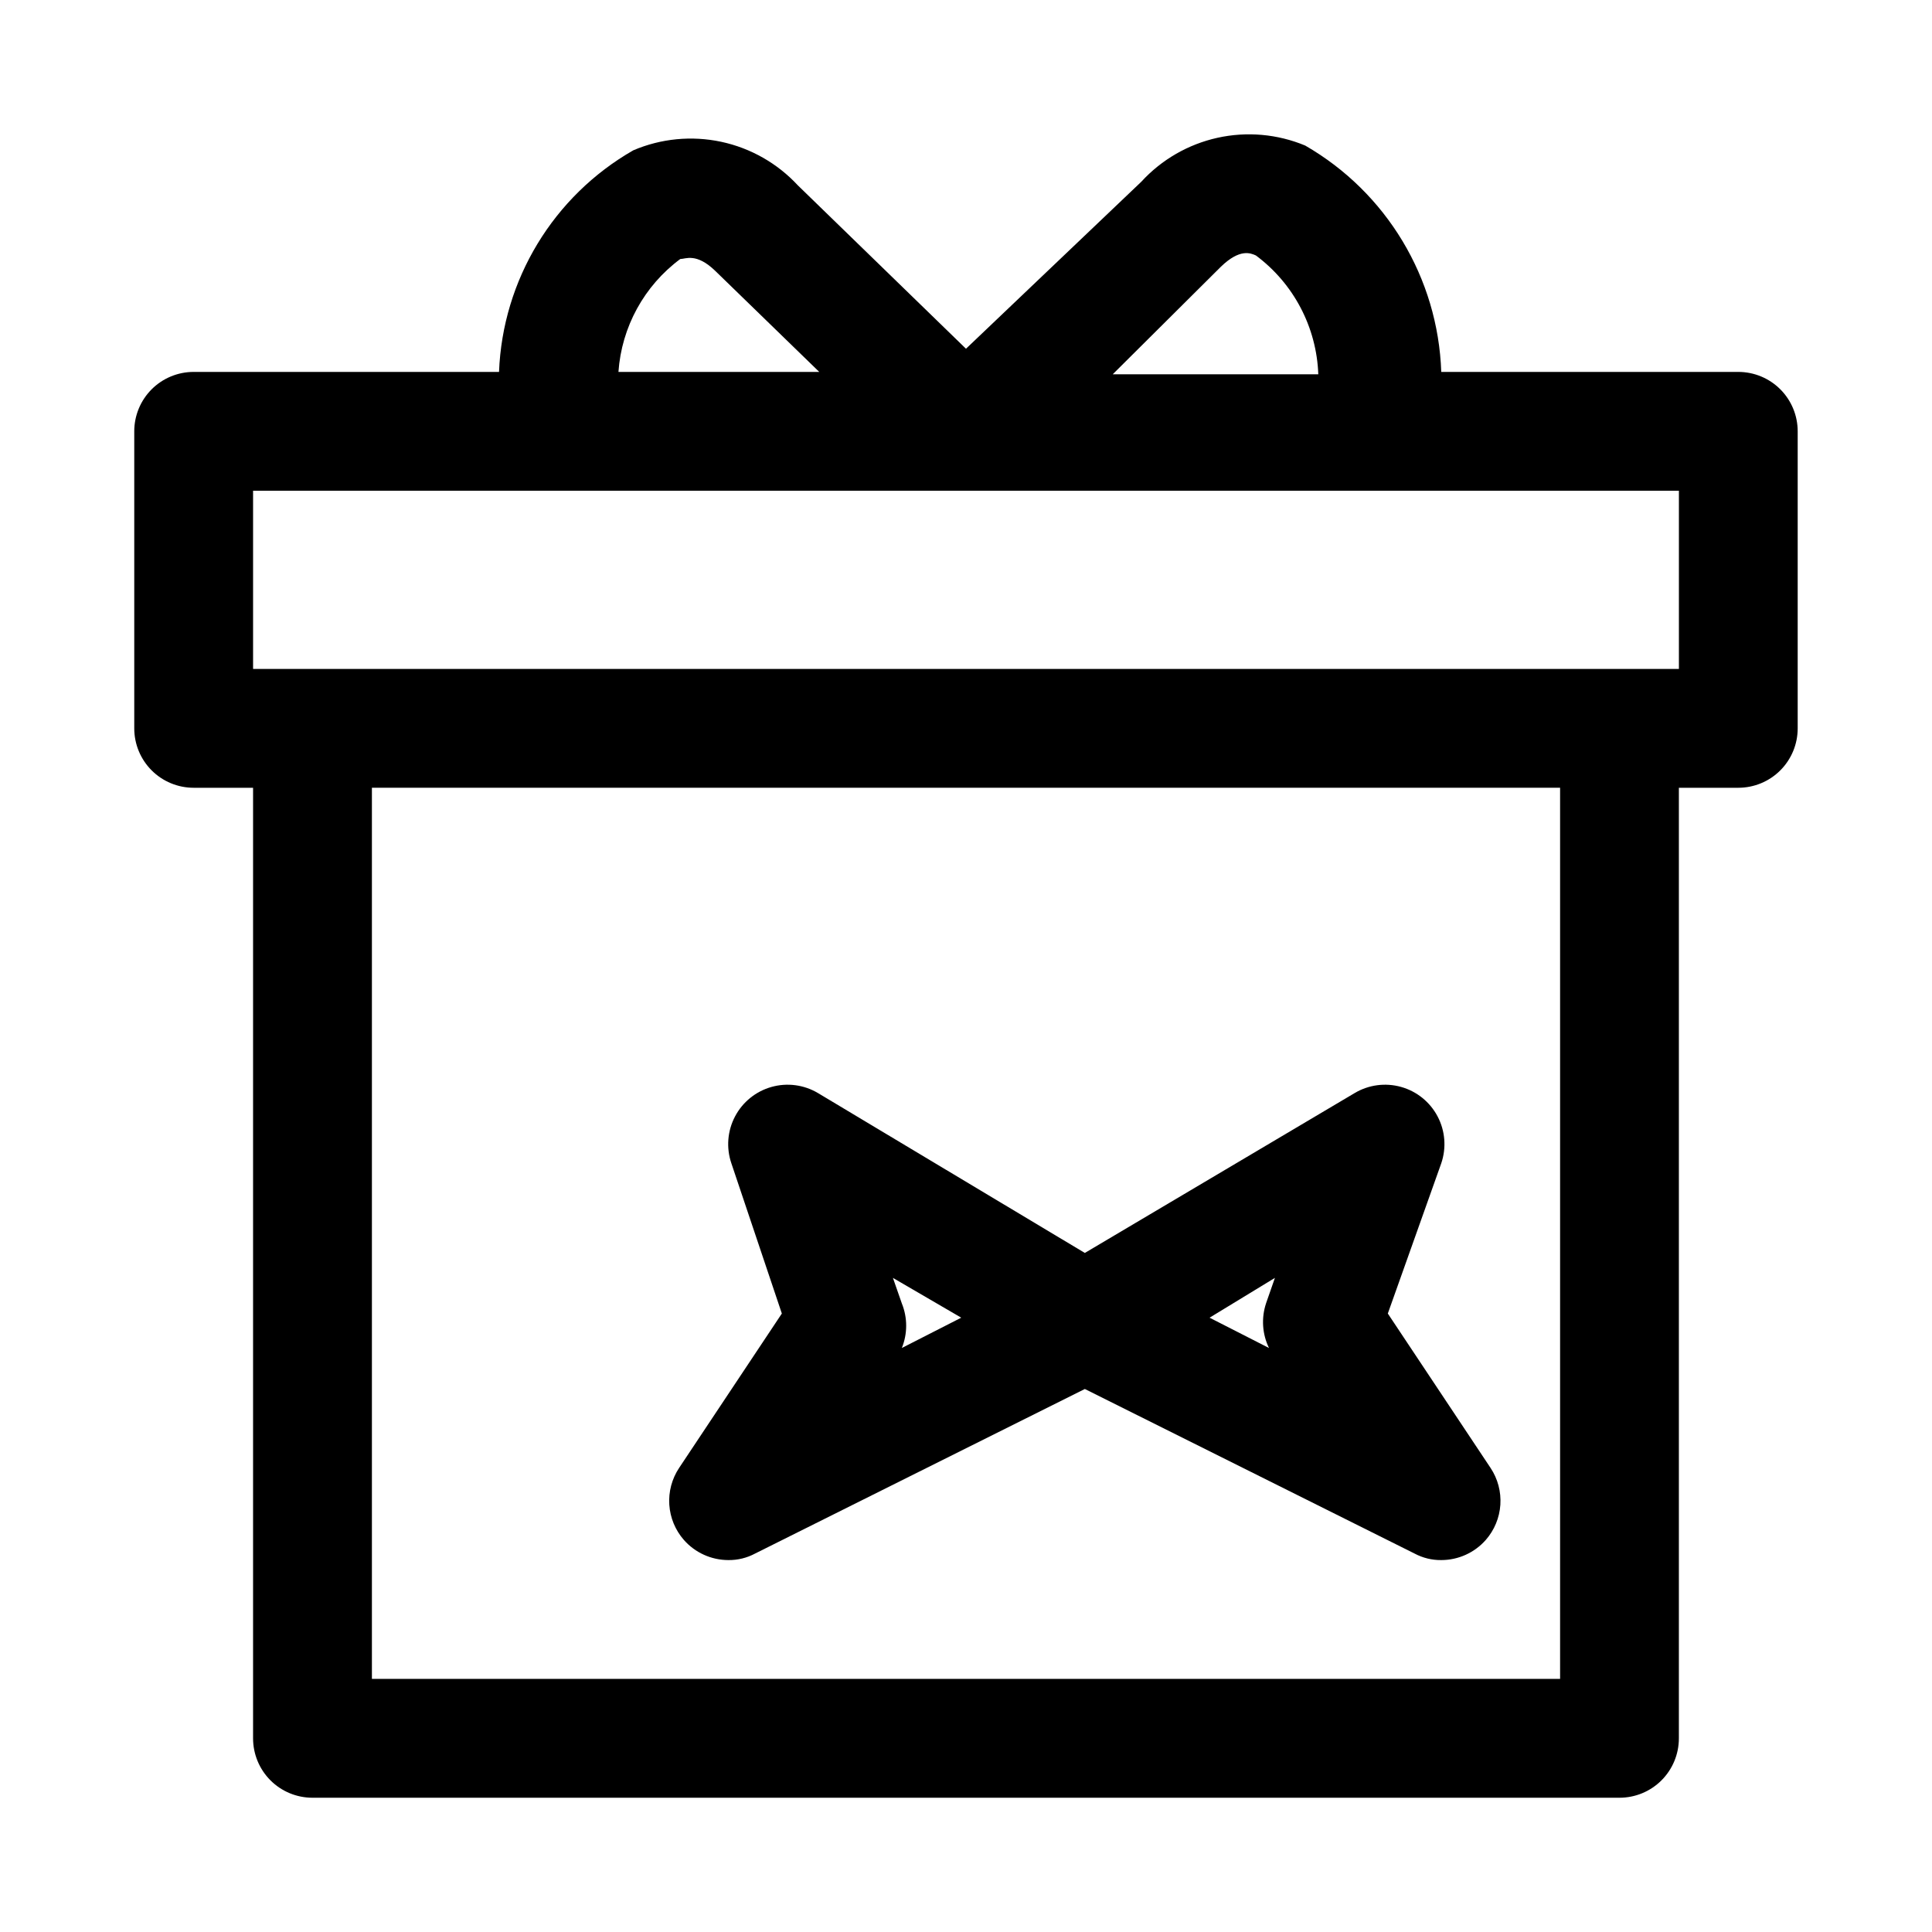
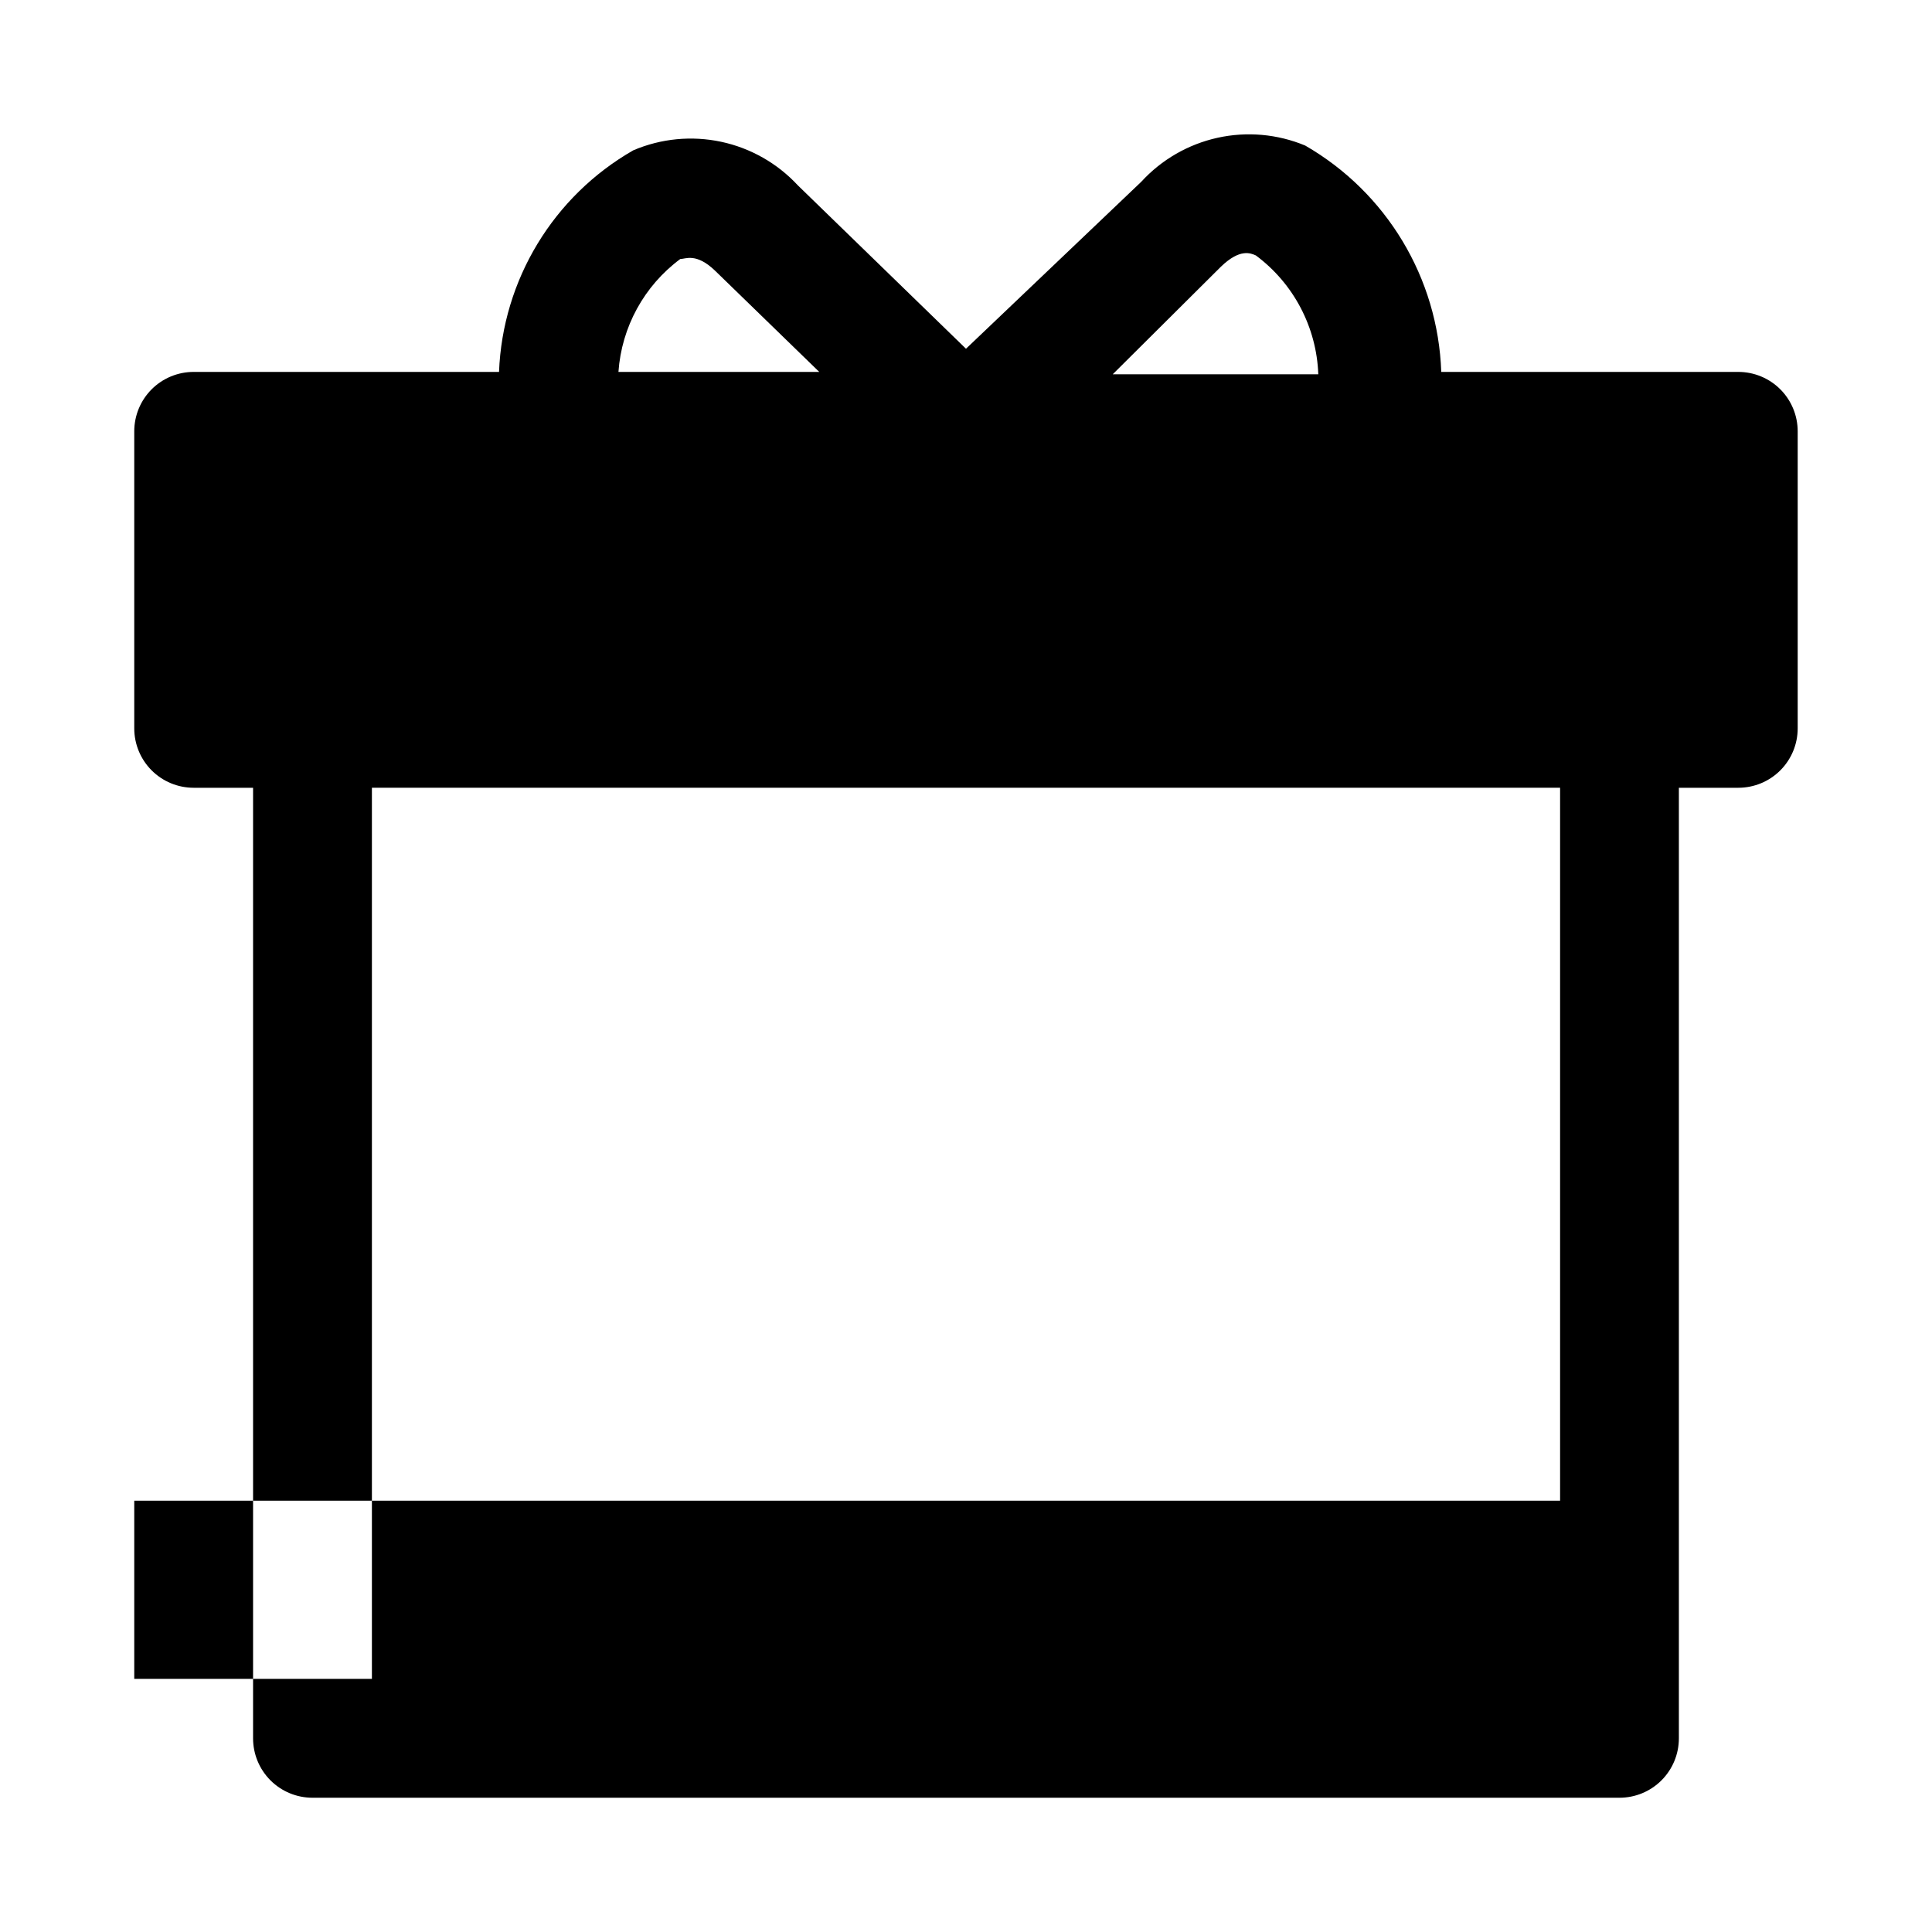
<svg xmlns="http://www.w3.org/2000/svg" fill="#000000" width="800px" height="800px" version="1.1" viewBox="144 144 512 512">
-   <path d="m604.67 242.56h-78.723c-0.855-24.879-14.484-47.555-36.051-59.984-7.352-3.062-15.469-3.781-23.246-2.062-7.773 1.719-14.832 5.793-20.207 11.664l-46.445 44.242-44.559-43.297c-5.426-5.852-12.527-9.887-20.332-11.551-7.809-1.66-15.938-0.871-23.277 2.262-21.188 12.137-34.633 34.328-35.582 58.727h-80.926c-4.176 0-8.18 1.656-11.133 4.609-2.949 2.953-4.609 6.957-4.609 11.133v78.723c0 4.176 1.66 8.18 4.609 11.133 2.953 2.953 6.957 4.609 11.133 4.609h15.746v251.91c0 4.176 1.66 8.18 4.609 11.133 2.953 2.953 6.957 4.609 11.133 4.609h346.37c4.176 0 8.18-1.656 11.133-4.609 2.953-2.953 4.609-6.957 4.609-11.133v-251.91h15.746c4.176 0 8.18-1.656 11.133-4.609 2.953-2.953 4.609-6.957 4.609-11.133v-78.723c0-4.176-1.656-8.18-4.609-11.133-2.953-2.953-6.957-4.609-11.133-4.609zm-137.13-27.867c5.039-4.879 7.871-3.621 9.289-2.992 10.004 7.445 16.086 19.027 16.531 31.488h-54.473zm-143.27-2.047c1.418 0 4.25-1.73 9.289 3.148l27.551 26.766h-53.215c0.828-11.887 6.809-22.812 16.375-29.914zm233.17 376.28h-314.88v-236.16h314.88zm31.488-267.65h-377.86v-47.23h377.86zm-251.9 236.16c2.469 0.031 4.906-0.566 7.082-1.73l87.383-43.609 87.379 43.609c2.176 1.164 4.613 1.762 7.082 1.73 4.523-0.004 8.824-1.953 11.809-5.352 2.269-2.598 3.621-5.871 3.848-9.312 0.227-3.441-0.68-6.863-2.586-9.738l-27.238-40.934 14.168-39.832c1.391-4.094 1.039-8.578-0.977-12.402-2.016-3.828-5.512-6.656-9.676-7.82-4.164-1.168-8.621-0.574-12.332 1.645l-71.477 42.352-70.691-42.352c-3.711-2.219-8.172-2.812-12.332-1.645-4.164 1.164-7.664 3.992-9.676 7.82-2.016 3.824-2.371 8.309-0.98 12.402l13.383 39.832-27.238 40.934c-1.902 2.875-2.812 6.297-2.586 9.738 0.227 3.441 1.578 6.715 3.848 9.312 2.984 3.398 7.285 5.348 11.809 5.352zm144.84-74.785-2.363 6.769 0.004 0.004c-1.285 3.887-1.004 8.125 0.785 11.809l-15.742-8.031zm-83.129 10.547-15.742 8.031v0.004c1.531-3.789 1.531-8.023 0-11.809l-2.363-6.769z" />
+   <path d="m604.67 242.56h-78.723c-0.855-24.879-14.484-47.555-36.051-59.984-7.352-3.062-15.469-3.781-23.246-2.062-7.773 1.719-14.832 5.793-20.207 11.664l-46.445 44.242-44.559-43.297c-5.426-5.852-12.527-9.887-20.332-11.551-7.809-1.66-15.938-0.871-23.277 2.262-21.188 12.137-34.633 34.328-35.582 58.727h-80.926c-4.176 0-8.18 1.656-11.133 4.609-2.949 2.953-4.609 6.957-4.609 11.133v78.723c0 4.176 1.66 8.18 4.609 11.133 2.953 2.953 6.957 4.609 11.133 4.609h15.746v251.91c0 4.176 1.66 8.18 4.609 11.133 2.953 2.953 6.957 4.609 11.133 4.609h346.37c4.176 0 8.18-1.656 11.133-4.609 2.953-2.953 4.609-6.957 4.609-11.133v-251.91h15.746c4.176 0 8.18-1.656 11.133-4.609 2.953-2.953 4.609-6.957 4.609-11.133v-78.723c0-4.176-1.656-8.18-4.609-11.133-2.953-2.953-6.957-4.609-11.133-4.609zm-137.13-27.867c5.039-4.879 7.871-3.621 9.289-2.992 10.004 7.445 16.086 19.027 16.531 31.488h-54.473zm-143.27-2.047c1.418 0 4.25-1.73 9.289 3.148l27.551 26.766h-53.215c0.828-11.887 6.809-22.812 16.375-29.914zm233.17 376.28h-314.88v-236.16h314.88zh-377.86v-47.23h377.86zm-251.9 236.16c2.469 0.031 4.906-0.566 7.082-1.73l87.383-43.609 87.379 43.609c2.176 1.164 4.613 1.762 7.082 1.73 4.523-0.004 8.824-1.953 11.809-5.352 2.269-2.598 3.621-5.871 3.848-9.312 0.227-3.441-0.68-6.863-2.586-9.738l-27.238-40.934 14.168-39.832c1.391-4.094 1.039-8.578-0.977-12.402-2.016-3.828-5.512-6.656-9.676-7.82-4.164-1.168-8.621-0.574-12.332 1.645l-71.477 42.352-70.691-42.352c-3.711-2.219-8.172-2.812-12.332-1.645-4.164 1.164-7.664 3.992-9.676 7.82-2.016 3.824-2.371 8.309-0.98 12.402l13.383 39.832-27.238 40.934c-1.902 2.875-2.812 6.297-2.586 9.738 0.227 3.441 1.578 6.715 3.848 9.312 2.984 3.398 7.285 5.348 11.809 5.352zm144.84-74.785-2.363 6.769 0.004 0.004c-1.285 3.887-1.004 8.125 0.785 11.809l-15.742-8.031zm-83.129 10.547-15.742 8.031v0.004c1.531-3.789 1.531-8.023 0-11.809l-2.363-6.769z" />
</svg>